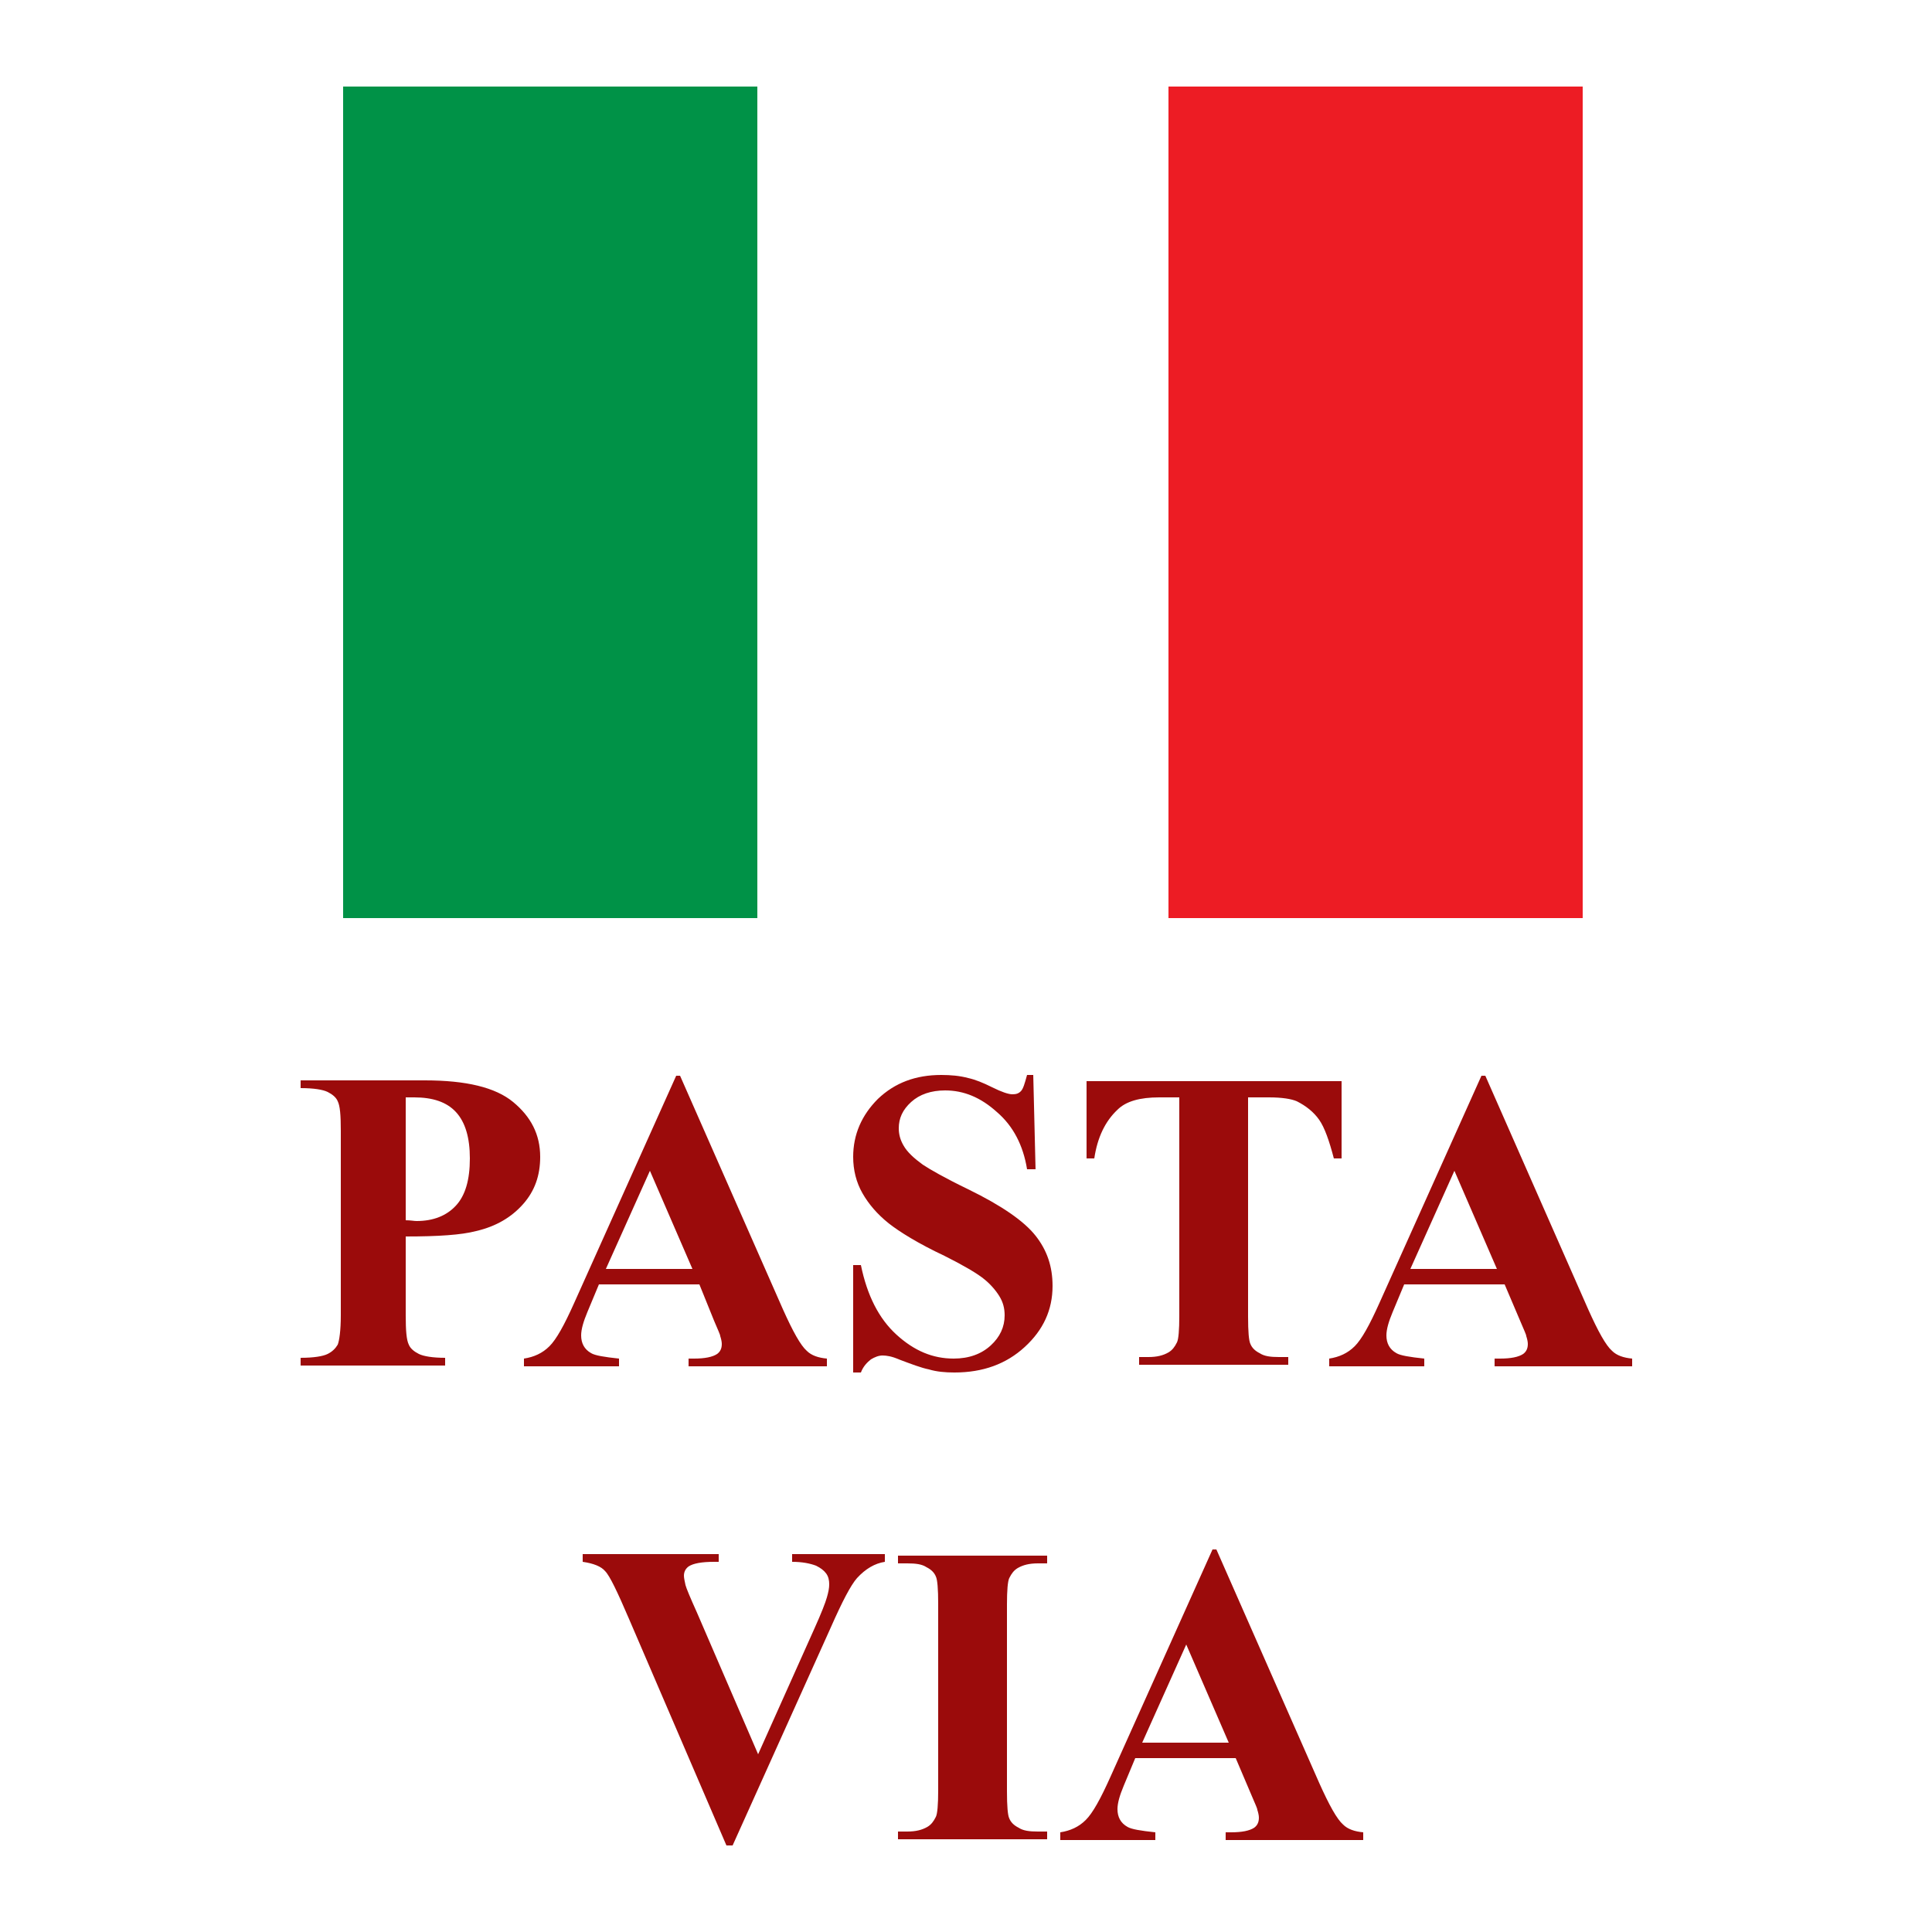
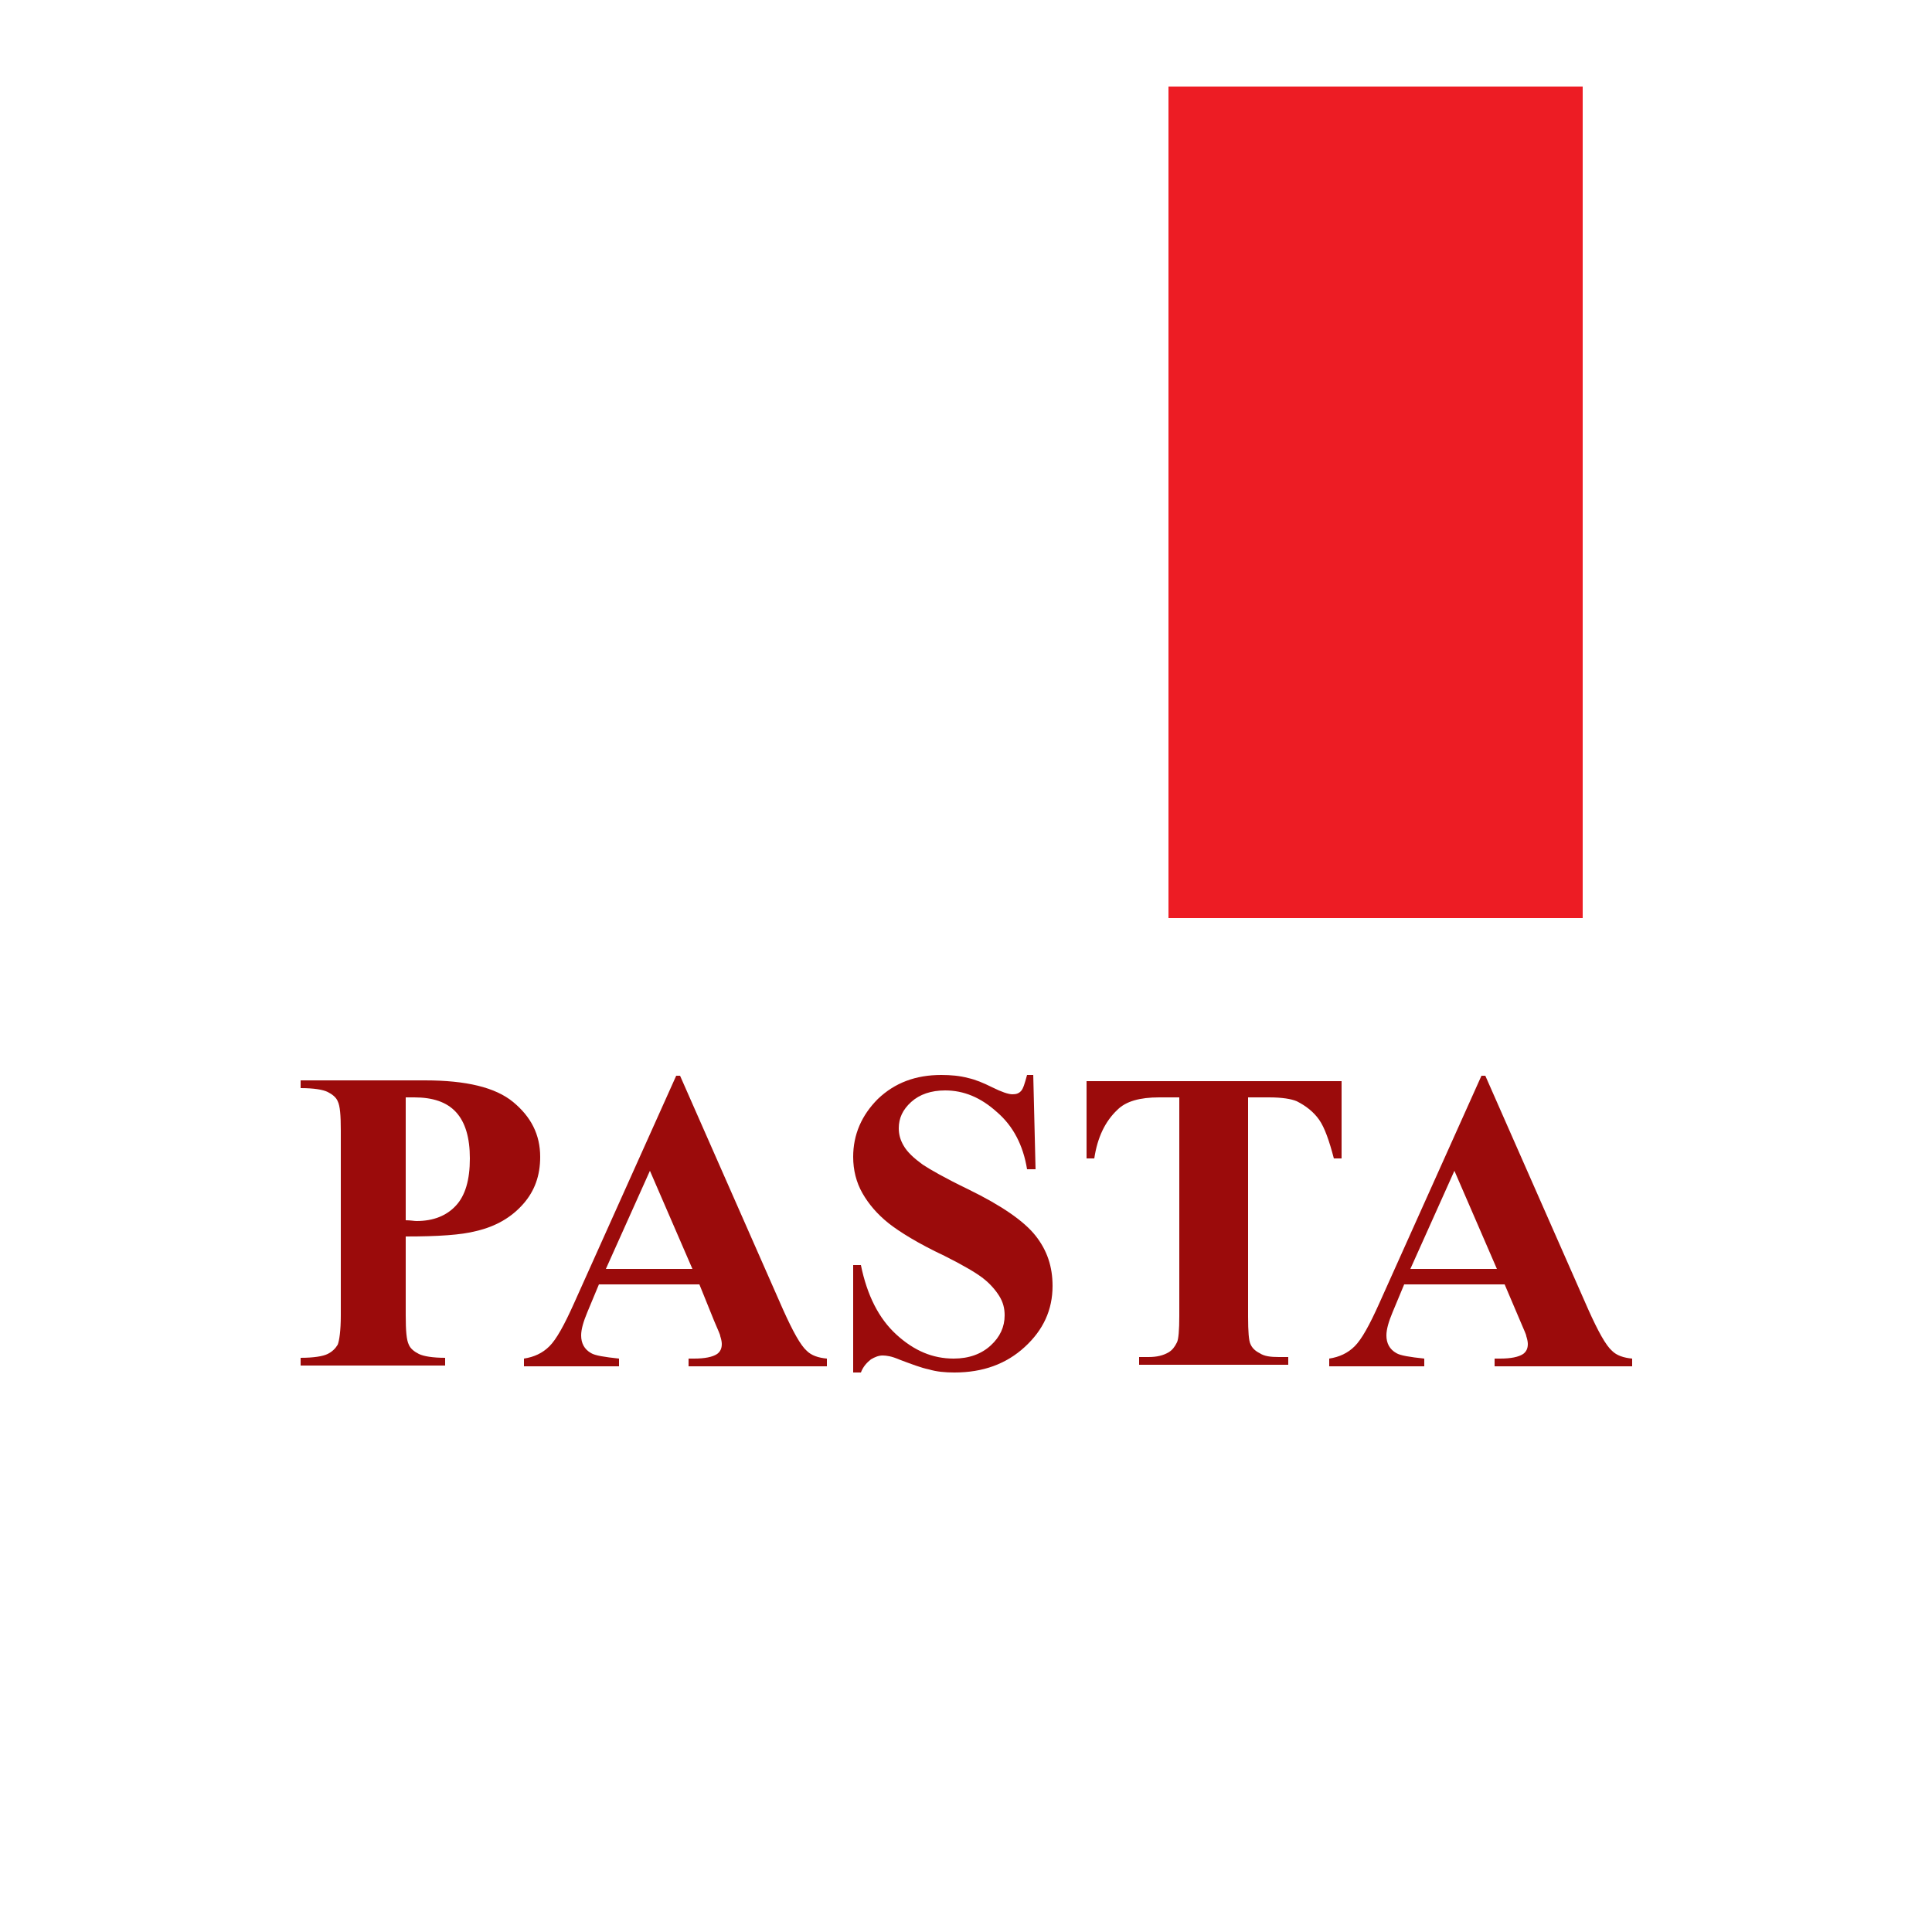
<svg xmlns="http://www.w3.org/2000/svg" id="Layer_1" x="0" y="0" version="1.1" viewBox="0 0 250 250" xml:space="preserve">
  <style>.st0{fill:#fff}.st1{fill:#9b0b0b}</style>
  <path id="BG" d="M0 0h250v250H0z" class="st0" />
  <path d="M52.5 160v10.2c0 2 .1 3.2.4 3.8.2.5.7.9 1.3 1.2.6.3 1.8.5 3.4.5v1H38.9v-1c1.7 0 2.9-.2 3.5-.5.6-.3 1-.7 1.3-1.2.2-.5.4-1.8.4-3.8v-23.9c0-2-.1-3.2-.4-3.8-.2-.5-.7-.9-1.3-1.2-.6-.3-1.8-.5-3.5-.5v-1H55c5.3 0 9.1.9 11.4 2.8 2.3 1.9 3.5 4.2 3.5 7.1 0 2.4-.7 4.4-2.2 6.1-1.5 1.7-3.5 2.9-6.1 3.5-1.9.5-4.9.7-9.1.7zm0-18v15.9c.6 0 1.1.1 1.4.1 2.2 0 3.9-.7 5.1-2 1.2-1.3 1.8-3.3 1.8-6.1 0-2.7-.6-4.7-1.8-6-1.2-1.3-3-1.9-5.4-1.9h-1.1zM90.5 166.2h-13l-1.5 3.6c-.5 1.2-.8 2.2-.8 3 0 1 .4 1.8 1.3 2.3.5.3 1.7.5 3.6.7v1H67.8v-1c1.3-.2 2.4-.7 3.3-1.6.9-.9 1.9-2.7 3.2-5.6l13.2-29.4h.5l13.3 30.2c1.3 2.9 2.3 4.7 3.1 5.4.6.6 1.5.9 2.6 1v1H89.1v-1h.7c1.4 0 2.4-.2 3-.6.4-.3.6-.7.6-1.3 0-.3-.1-.7-.2-1 0-.2-.3-.8-.8-2l-1.9-4.7zm-.9-2l-5.5-12.7-5.7 12.7h11.2zM133.7 139l.3 12.3h-1.1c-.5-3.1-1.8-5.6-3.9-7.4-2.1-1.9-4.3-2.8-6.7-2.8-1.8 0-3.3.5-4.4 1.5-1.1 1-1.6 2.1-1.6 3.4 0 .8.2 1.5.6 2.2.5.9 1.4 1.7 2.5 2.5.9.6 2.8 1.7 5.9 3.2 4.3 2.1 7.2 4.1 8.7 6 1.5 1.9 2.2 4 2.2 6.5 0 3.1-1.2 5.7-3.6 7.9-2.4 2.2-5.4 3.3-9.1 3.3-1.2 0-2.3-.1-3.3-.4-1-.2-2.3-.7-3.9-1.3-.9-.4-1.6-.5-2.1-.5s-1 .2-1.5.5c-.5.4-1 .9-1.3 1.7h-1v-13.9h1c.8 3.9 2.3 6.9 4.6 9 2.3 2.1 4.7 3.1 7.4 3.1 2 0 3.6-.6 4.8-1.7 1.2-1.1 1.8-2.4 1.8-3.9 0-.9-.2-1.7-.7-2.5-.5-.8-1.2-1.6-2.1-2.3-.9-.7-2.6-1.7-5-2.9-3.4-1.6-5.8-3.1-7.2-4.2-1.5-1.2-2.6-2.5-3.4-3.9-.8-1.4-1.2-3-1.2-4.7 0-2.9 1.1-5.4 3.2-7.5 2.2-2.1 4.9-3.1 8.2-3.1 1.2 0 2.4.1 3.5.4.9.2 1.9.6 3.1 1.2 1.2.6 2.1.9 2.6.9s.8-.1 1.1-.4c.3-.3.5-1 .8-2.1h.8zM173.6 139.9v10h-1c-.6-2.3-1.2-4-1.9-5s-1.7-1.8-2.9-2.4c-.7-.3-1.9-.5-3.6-.5h-2.7v28.4c0 1.9.1 3.1.3 3.5.2.5.6.9 1.2 1.2.6.4 1.4.5 2.5.5h1.2v1h-19.3v-1h1.2c1.1 0 1.9-.2 2.6-.6.5-.3.8-.7 1.1-1.3.2-.4.3-1.6.3-3.4V142H150c-2.5 0-4.3.5-5.4 1.6-1.6 1.5-2.6 3.6-3 6.3h-1v-10h33zM194.7 166.2h-13l-1.5 3.6c-.5 1.2-.8 2.2-.8 3 0 1 .4 1.8 1.3 2.3.5.3 1.7.5 3.6.7v1H172v-1c1.3-.2 2.4-.7 3.3-1.6.9-.9 1.9-2.7 3.2-5.6l13.2-29.4h.5l13.3 30.2c1.3 2.9 2.3 4.7 3.1 5.4.6.6 1.5.9 2.6 1v1h-17.8v-1h.7c1.4 0 2.4-.2 3-.6.4-.3.6-.7.6-1.3 0-.3-.1-.7-.2-1 0-.2-.3-.8-.8-2l-2-4.7zm-1-2l-5.5-12.7-5.7 12.7h11.2z" class="st1" />
  <g>
-     <path d="M114.5 201.1v1c-1.3.2-2.5.9-3.6 2.1-.8.9-1.9 3-3.4 6.4l-12.7 28.2H94l-12.6-29.3c-1.5-3.5-2.5-5.6-3.1-6.2-.5-.6-1.5-1-2.9-1.2v-1H93v1h-.6c-1.6 0-2.7.2-3.3.6-.4.3-.6.7-.6 1.2 0 .3.1.7.2 1.2.1.4.6 1.6 1.5 3.6l7.9 18.3 7.3-16.3c.9-2 1.4-3.3 1.6-4s.3-1.2.3-1.7-.1-1-.4-1.4c-.3-.4-.7-.7-1.3-1-.8-.3-1.8-.5-3.1-.5v-1h12zM135.5 237v1h-19.3v-1h1.2c1.1 0 1.9-.2 2.6-.6.5-.3.8-.7 1.1-1.3.2-.4.3-1.6.3-3.4v-24.2c0-1.9-.1-3.1-.3-3.5-.2-.5-.6-.9-1.2-1.2-.6-.4-1.4-.5-2.5-.5h-1.2v-1h19.3v1h-1.2c-1.1 0-1.9.2-2.6.6-.5.3-.8.7-1.1 1.3-.2.4-.3 1.6-.3 3.4v24.2c0 1.9.1 3.1.3 3.5.2.5.6.9 1.2 1.2.6.4 1.4.5 2.5.5h1.2zM159.9 227.5h-13l-1.5 3.6c-.5 1.2-.8 2.2-.8 3 0 1 .4 1.8 1.3 2.3.5.3 1.7.5 3.6.7v1h-12.3v-1c1.3-.2 2.4-.7 3.3-1.6.9-.9 1.9-2.7 3.2-5.6l13.2-29.4h.5l13.3 30.2c1.3 2.9 2.3 4.7 3.1 5.4.6.6 1.5.9 2.6 1v1h-17.8v-1h.7c1.4 0 2.4-.2 3-.6.4-.3.6-.7.6-1.3 0-.3-.1-.7-.2-1 0-.2-.3-.8-.8-2l-2-4.7zm-.9-2l-5.5-12.7-5.7 12.7H159z" class="st1" />
-   </g>
-   <path fill="#009247" d="M44.4 11.2H98v107.6H44.4z" />
-   <path d="M98.1 11.2h53.6v107.6H98.1z" class="st0" />
+     </g>
+   <path d="M98.1 11.2h53.6v107.6H98.1" class="st0" />
  <path fill="#ed1c24" d="M151.2 11.2h53.6v107.6h-53.6z" />
</svg>